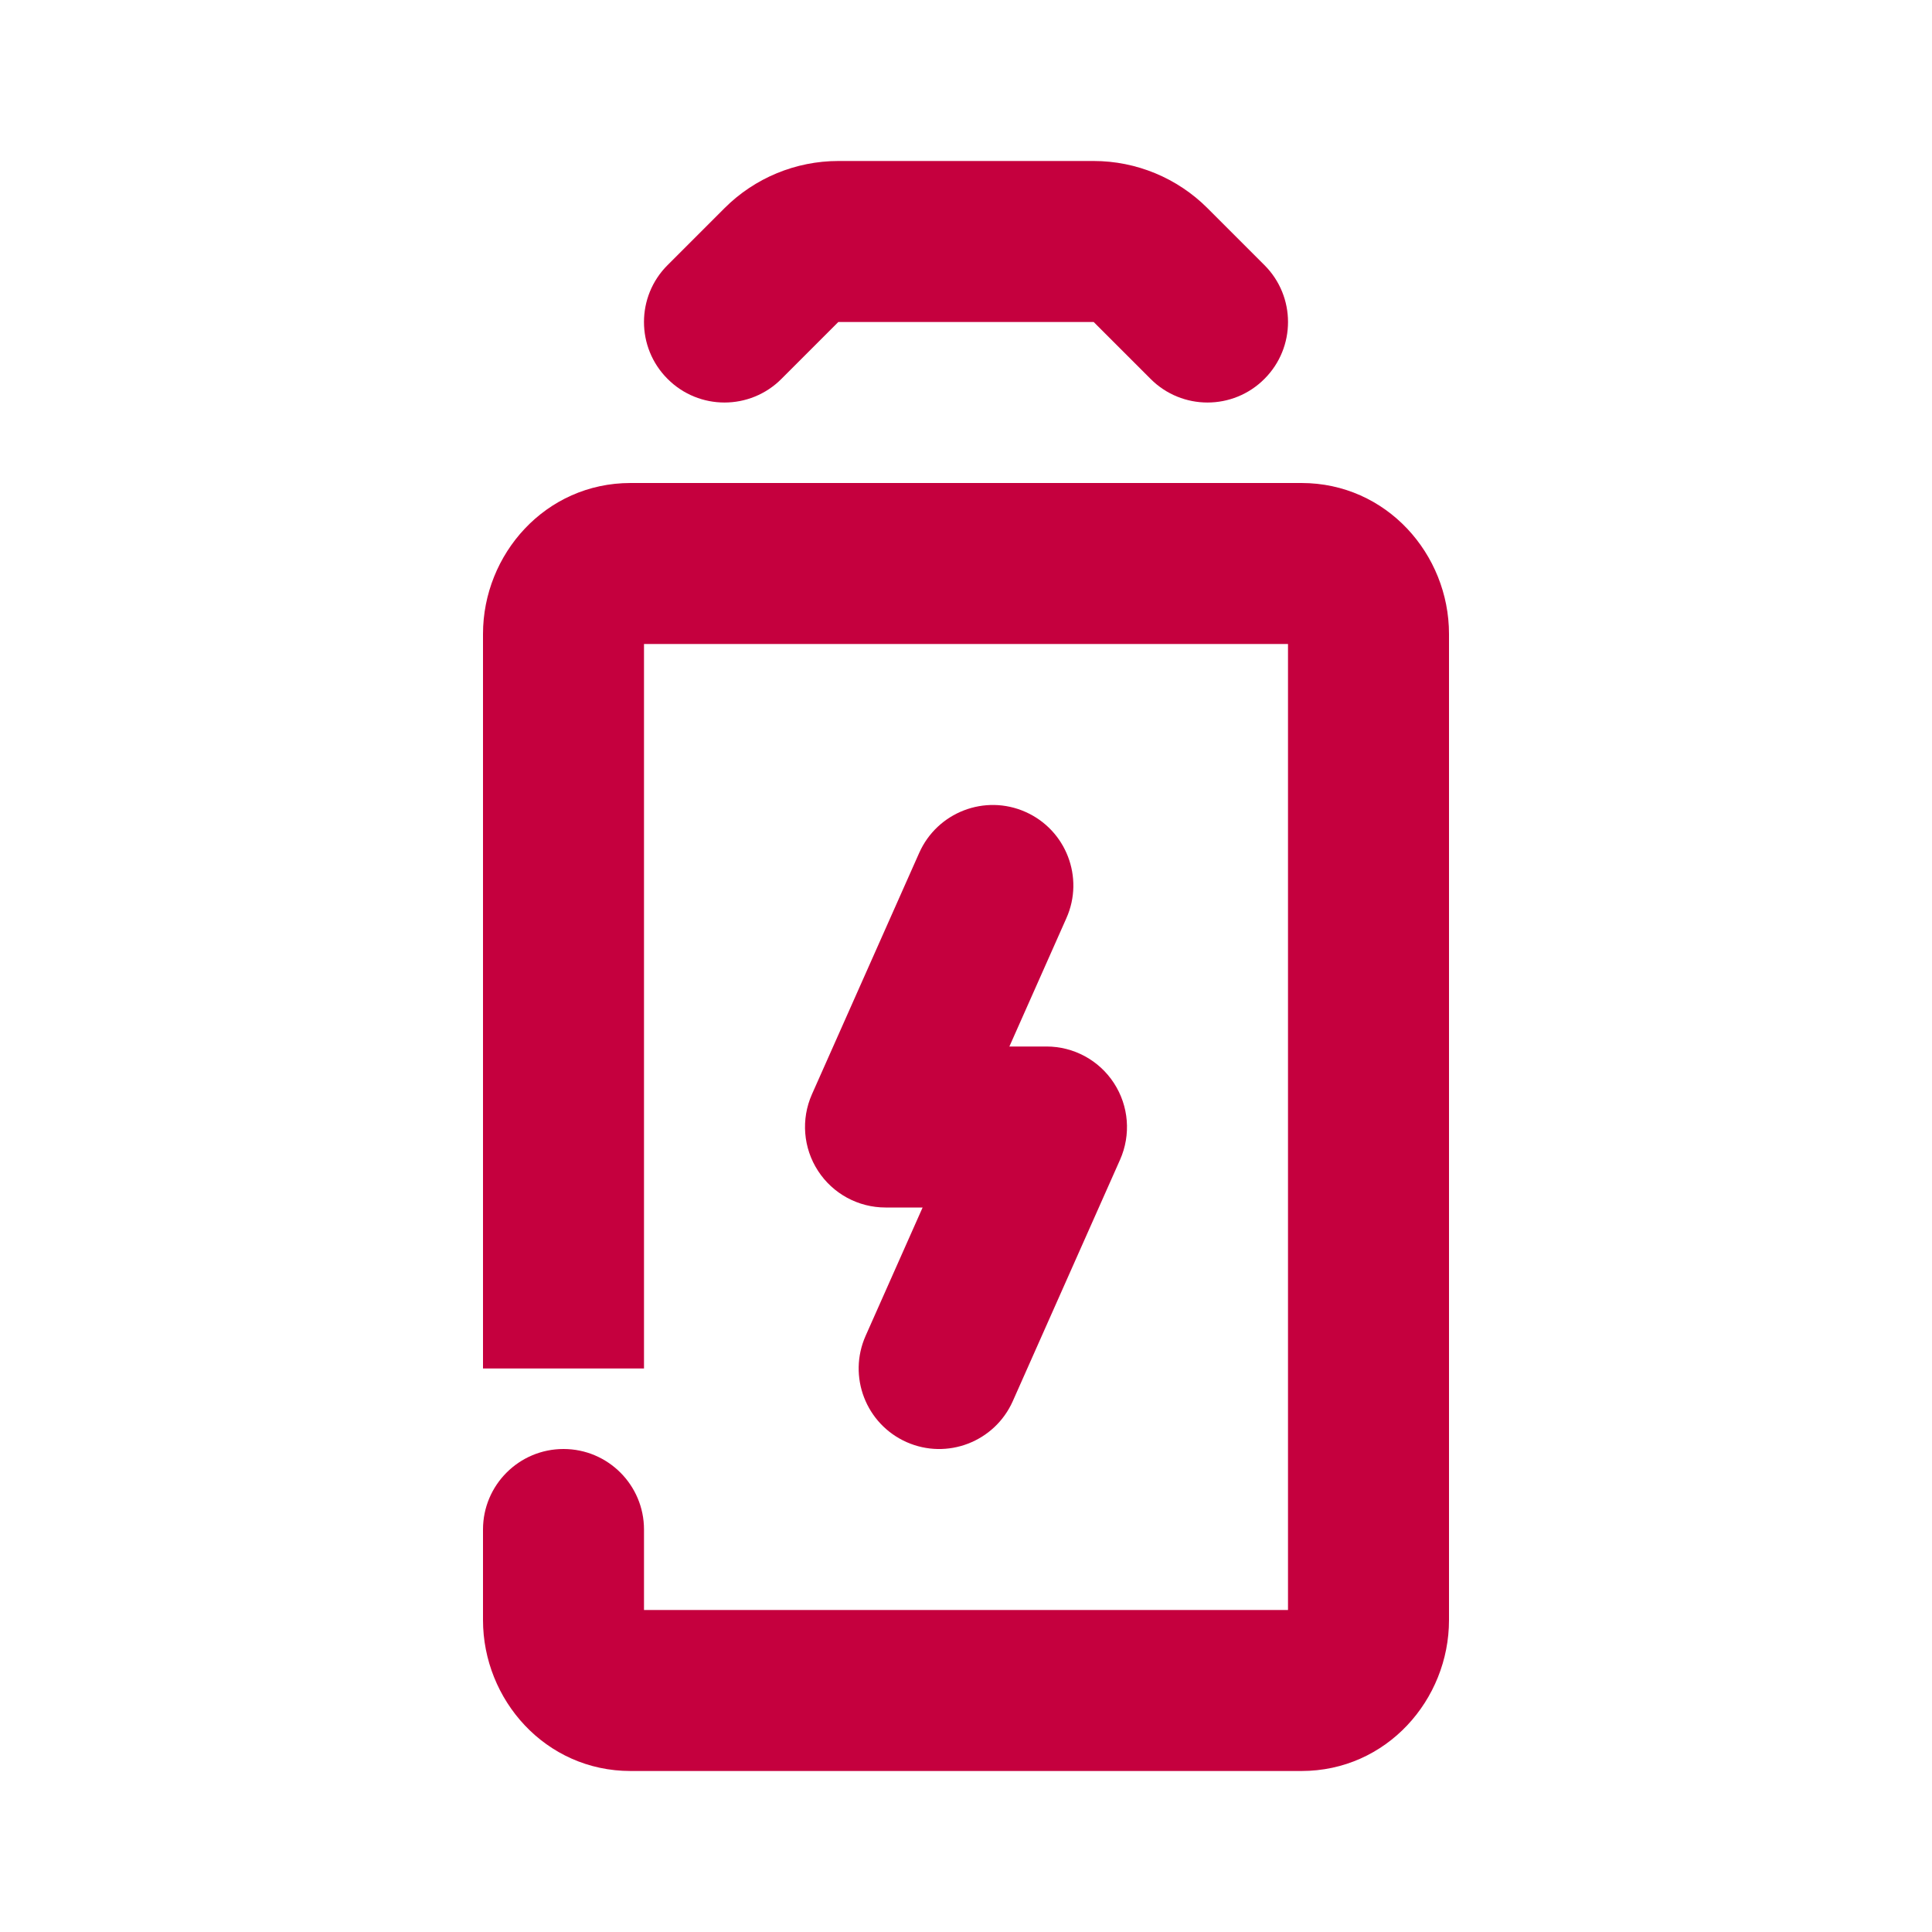
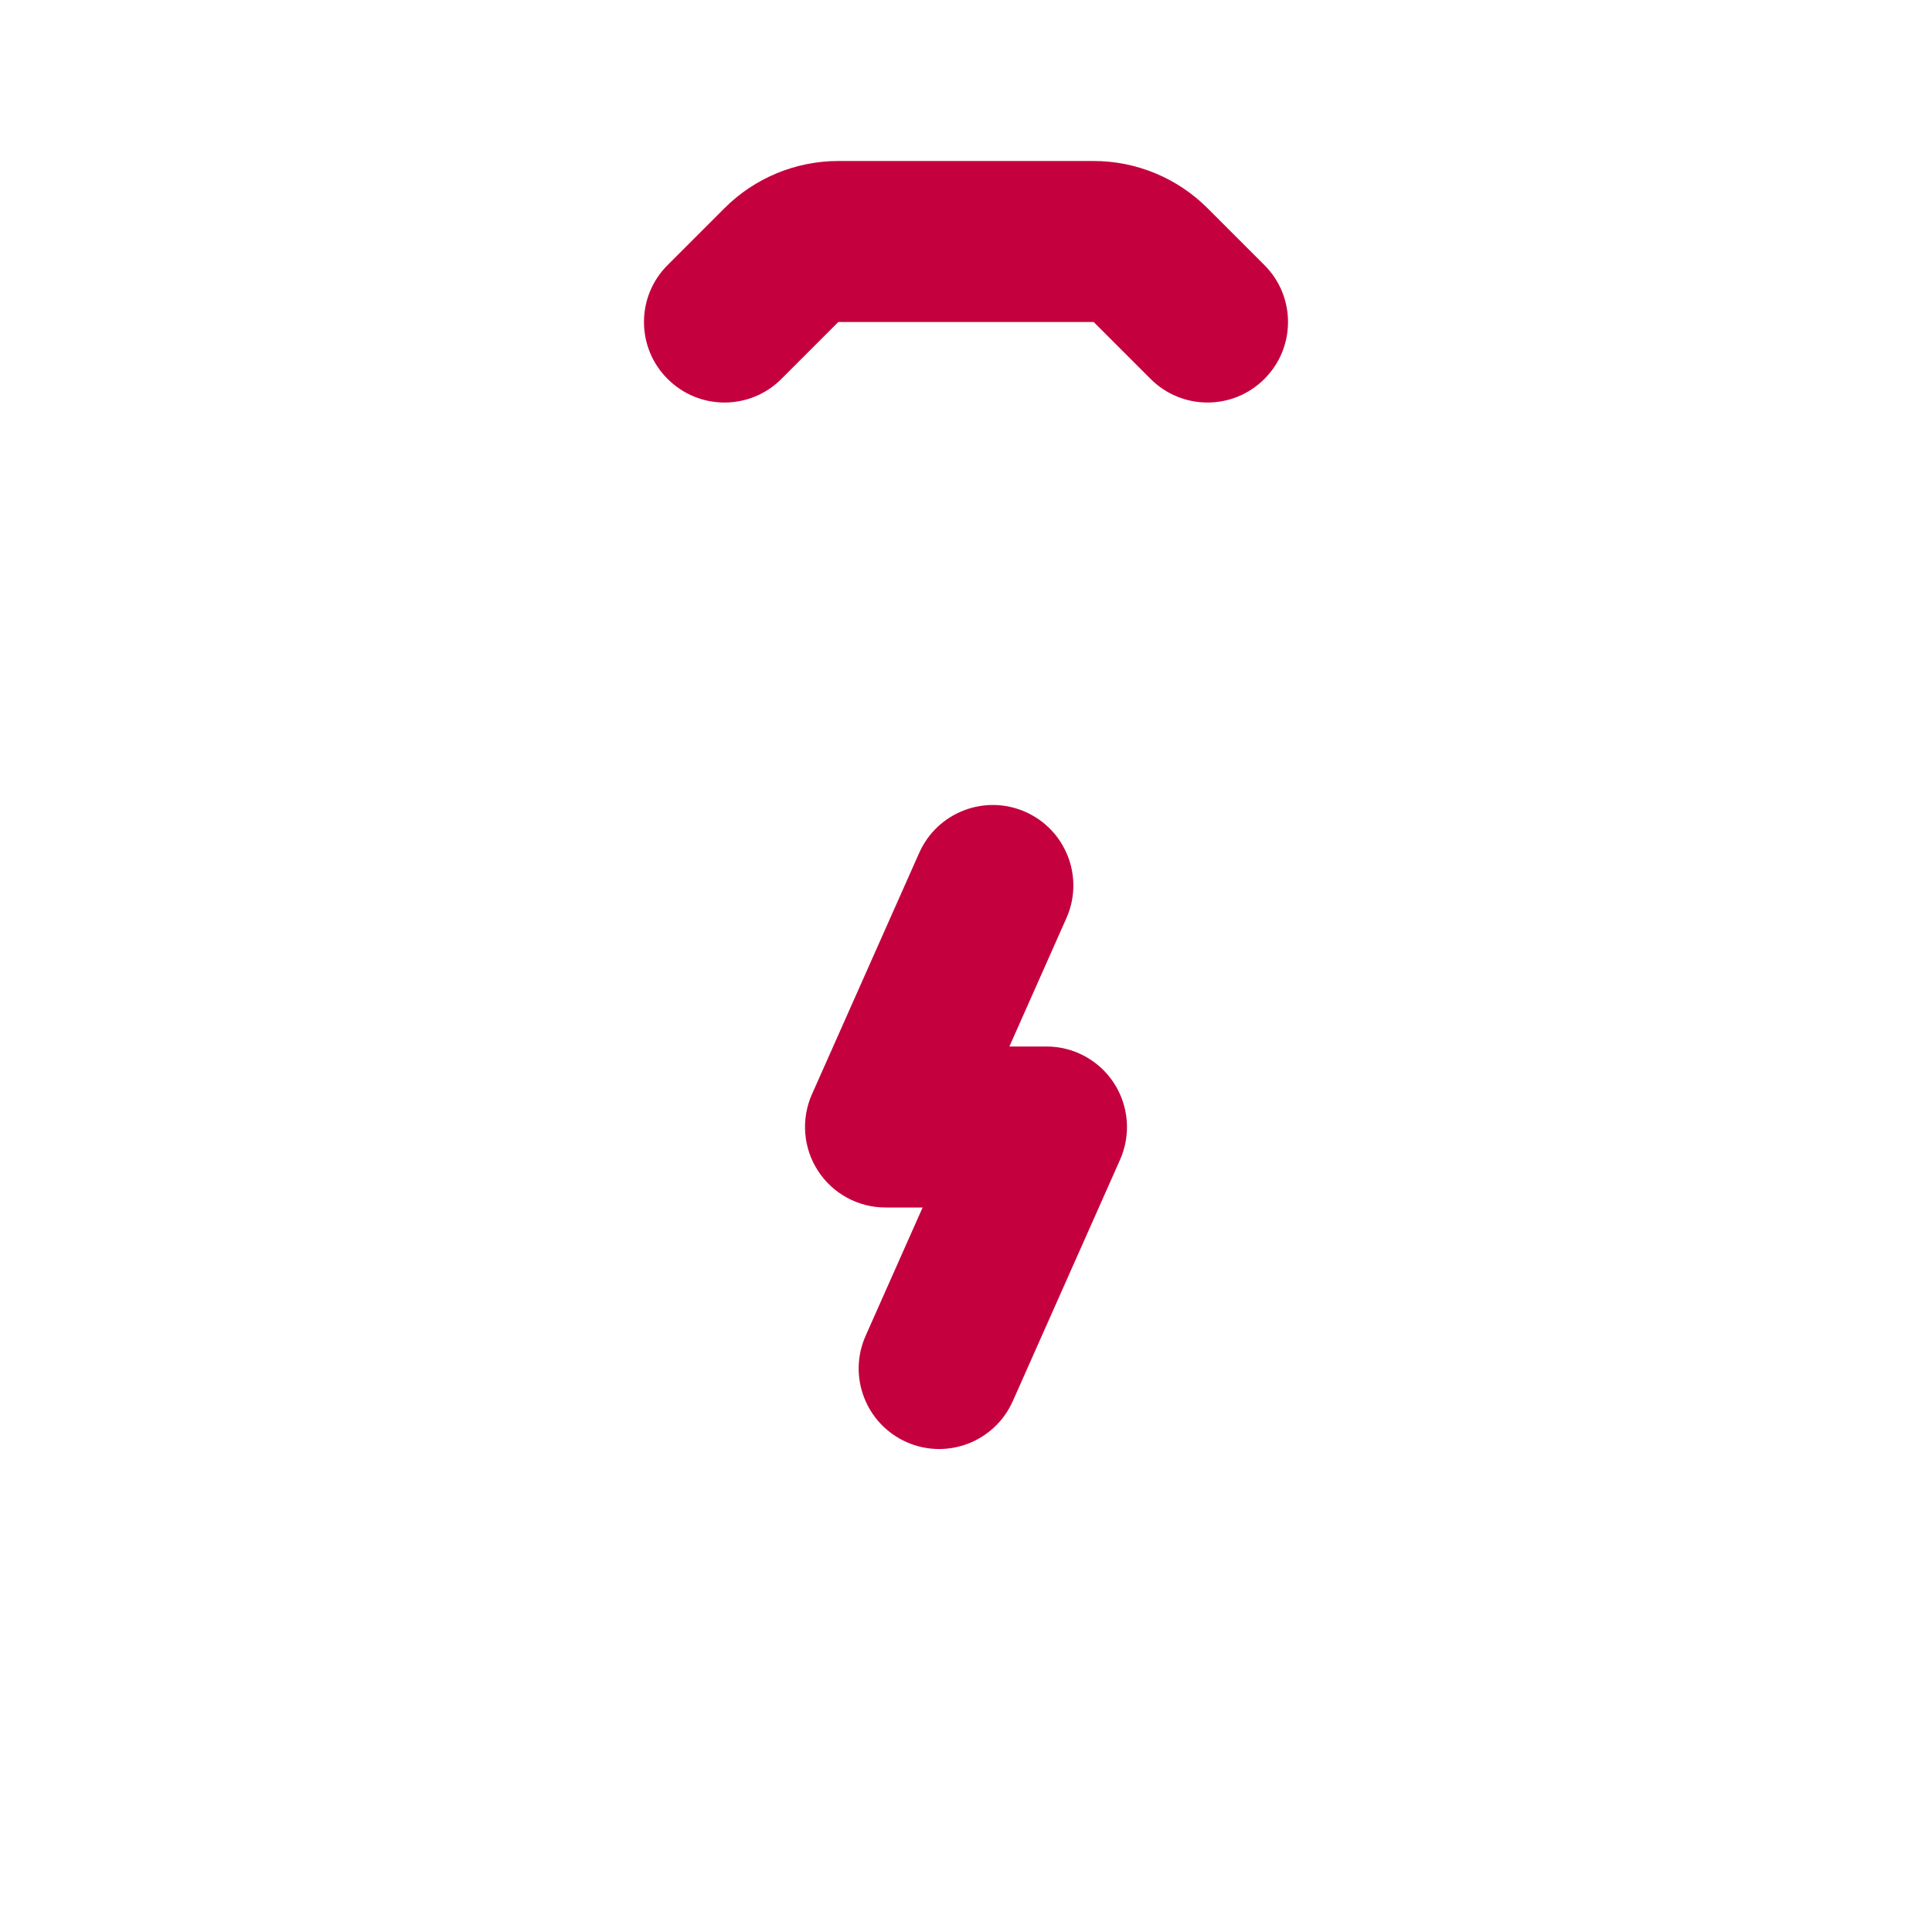
<svg xmlns="http://www.w3.org/2000/svg" width="24" height="24" viewBox="0 0 24 24" fill="none">
-   <path d="M10.414 2C9.884 2 9.375 2.211 9 2.586L8.293 3.293C7.902 3.683 7.902 4.317 8.293 4.707C8.683 5.098 9.317 5.098 9.707 4.707L10.414 4L13.586 4L14.293 4.707C14.683 5.098 15.317 5.098 15.707 4.707C16.098 4.317 16.098 3.683 15.707 3.293L15 2.586C14.625 2.211 14.116 2 13.586 2H10.414Z" fill="#C5003E" />
-   <path d="M6 7.875C6 6.886 6.775 6 7.833 6H16.167C17.225 6 18 6.886 18 7.875V20.125C18 21.114 17.225 22 16.167 22H7.833C6.775 22 6 21.114 6 20.125V19C6 18.448 6.448 18 7 18C7.552 18 8 18.448 8 19V20H16V8H8V17H6V7.875Z" fill="#C5003E" />
+   <path d="M10.414 2C9.884 2 9.375 2.211 9 2.586L8.293 3.293C7.902 3.683 7.902 4.317 8.293 4.707C8.683 5.098 9.317 5.098 9.707 4.707L10.414 4L13.586 4L14.293 4.707C14.683 5.098 15.317 5.098 15.707 4.707C16.098 4.317 16.098 3.683 15.707 3.293L15 2.586C14.625 2.211 14.116 2 13.586 2Z" fill="#C5003E" />
  <path d="M12.739 10.086C13.244 10.31 13.472 10.902 13.247 11.406L12.539 13H13C13.338 13 13.654 13.171 13.838 13.455C14.023 13.739 14.051 14.097 13.914 14.406L12.581 17.406C12.356 17.911 11.765 18.138 11.261 17.914C10.756 17.689 10.529 17.099 10.753 16.594L11.461 15H11C10.662 15 10.346 14.829 10.162 14.545C9.977 14.261 9.949 13.903 10.086 13.594L11.419 10.594C11.644 10.089 12.235 9.862 12.739 10.086Z" fill="#C5003E" />
</svg>